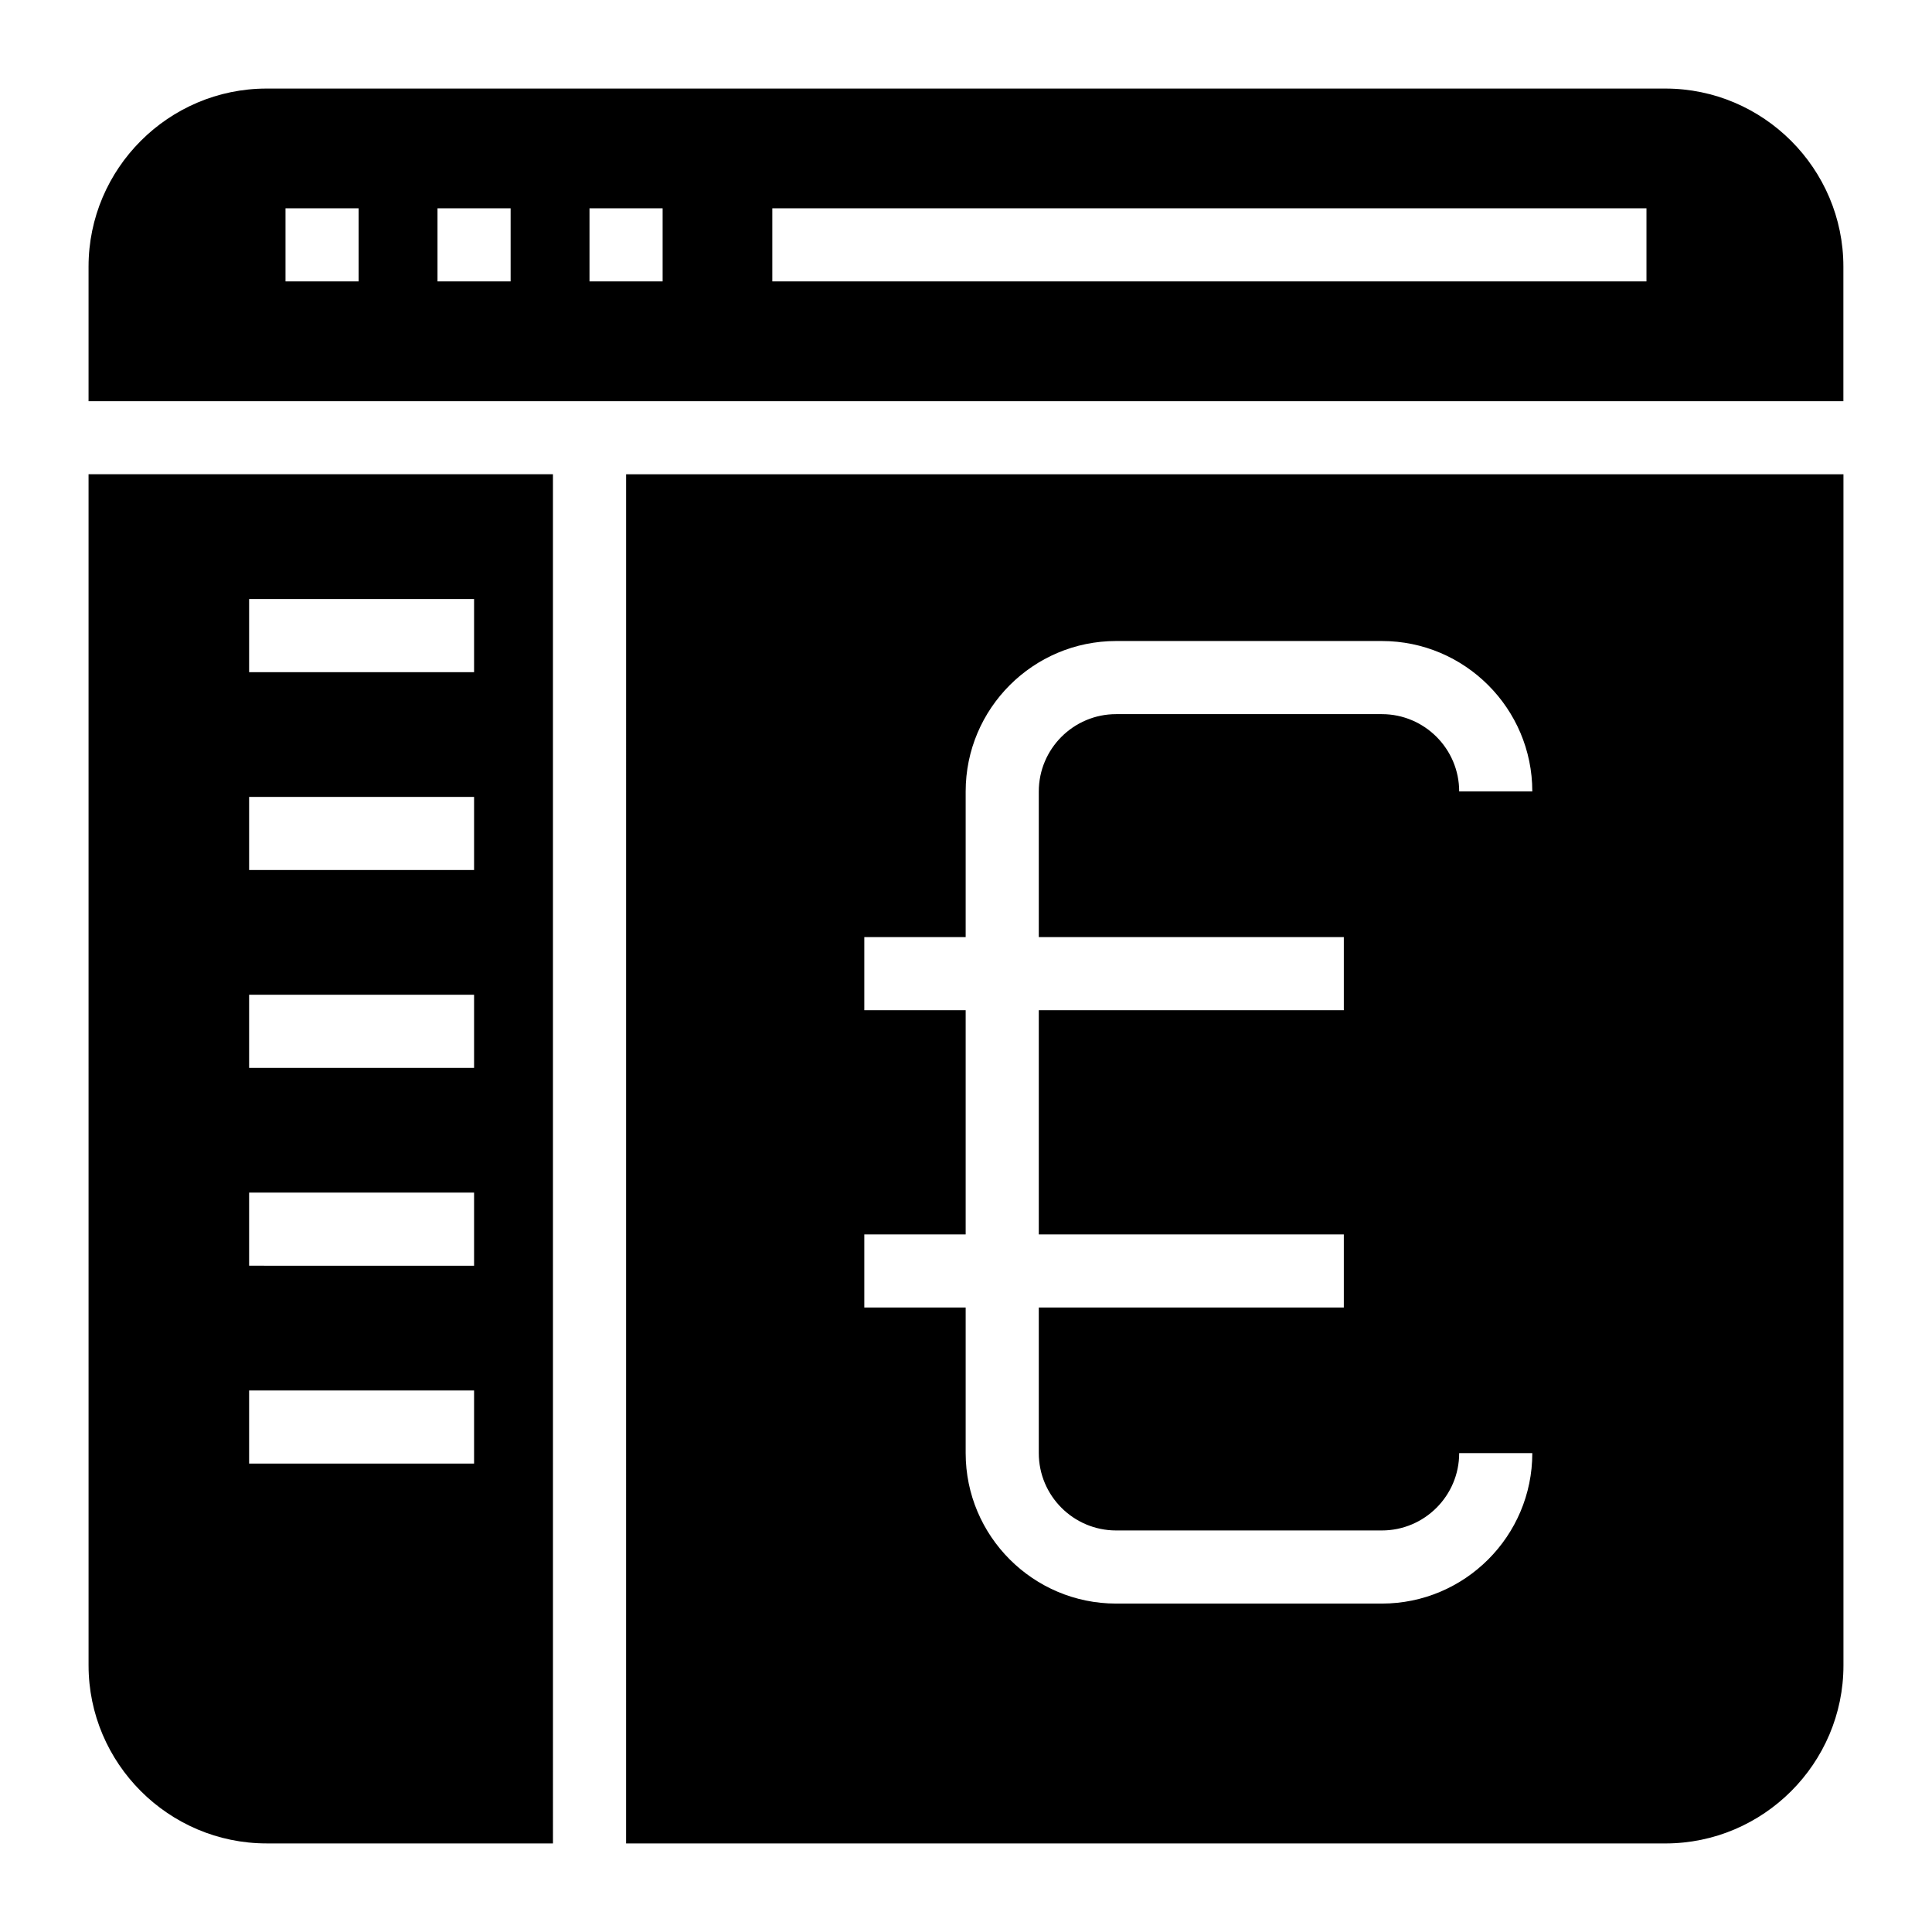
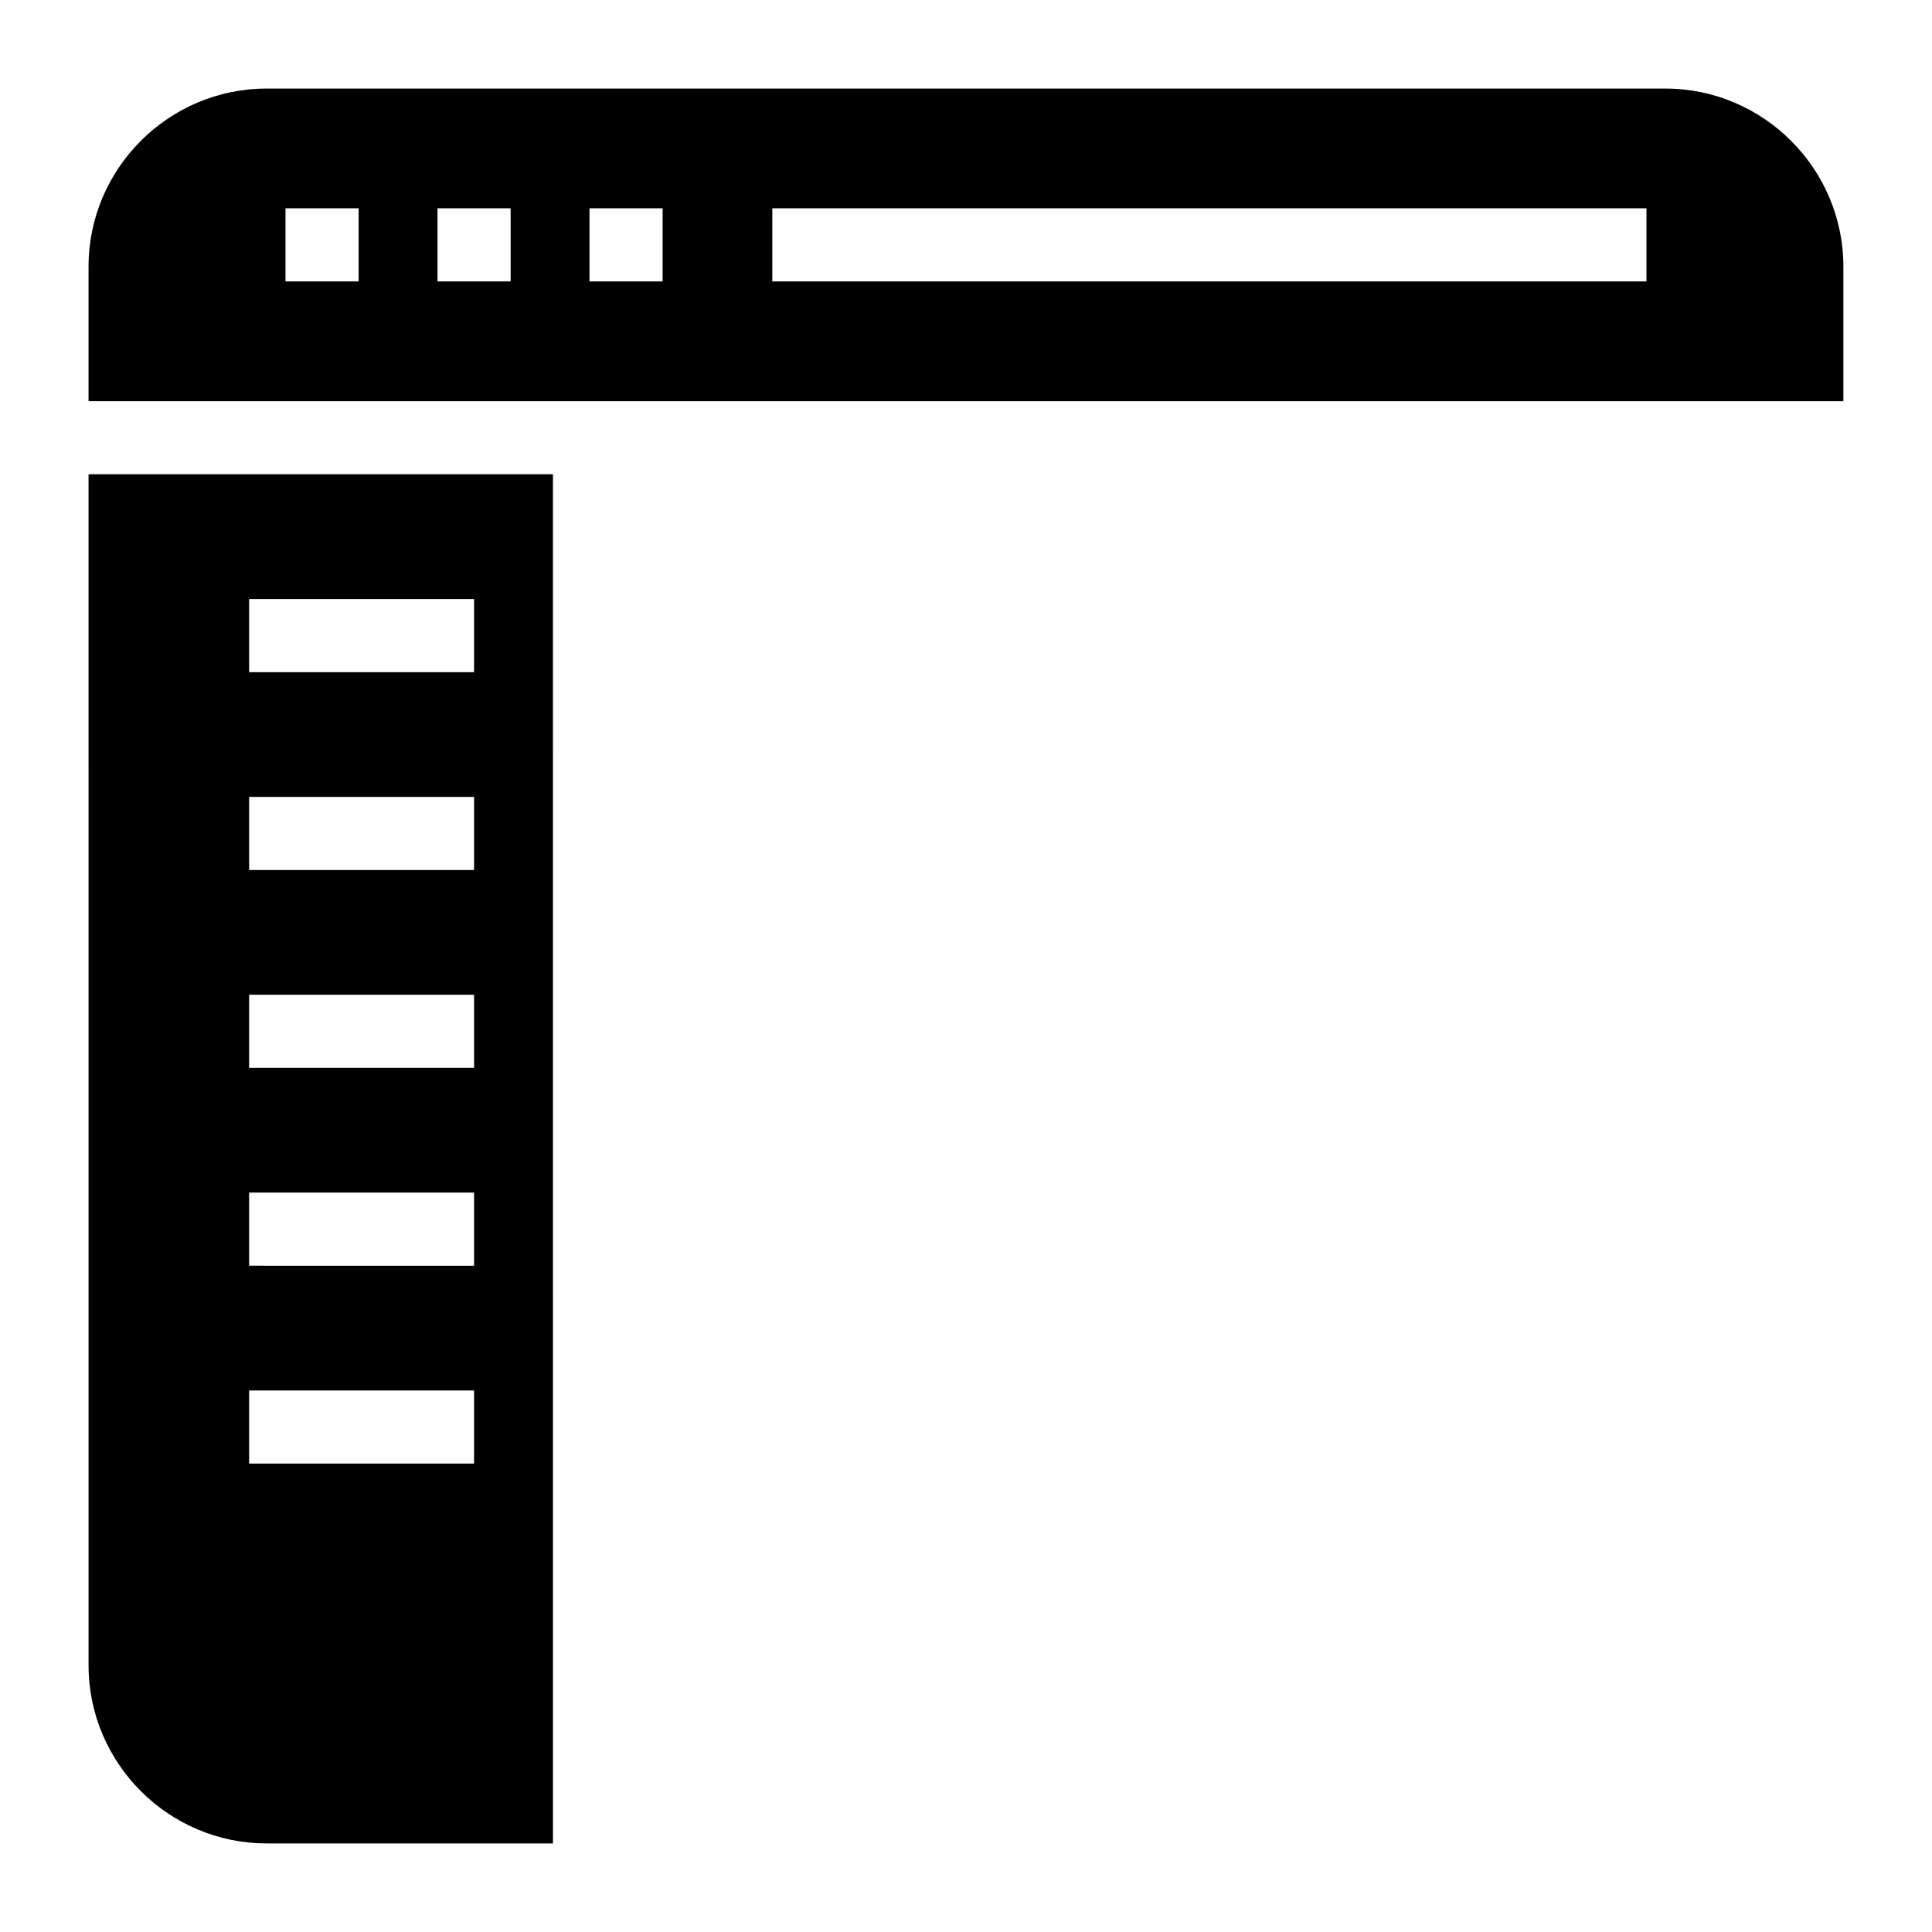
<svg xmlns="http://www.w3.org/2000/svg" fill="#000000" width="800px" height="800px" version="1.1" viewBox="144 144 512 512">
  <g>
    <path d="m585.34 167.47h-370.69c-25.969 0-47.184 21.215-47.184 47.184v35.66h465.05v-35.66c0-25.969-21.219-47.184-47.184-47.184zm-346.3 51.109h-19.379v-19.379h19.379zm40.281 0h-19.379v-19.379h19.379zm40.281 0h-19.379v-19.379h19.379zm260.73 0h-231.66v-19.379h231.66z" />
    <path d="m167.47 585.34c0 25.965 21.215 47.184 47.184 47.184h75.887l-0.004-362.84h-123.07zm42.547-282.59h59.617v19.379h-59.617zm0 52.438h59.617v19.379l-59.617-0.004zm0 52.426h59.617v19.379h-59.617zm0 52.438h59.617v19.379l-59.617-0.004zm0 52.434h59.617v19.379h-59.617z" />
-     <path d="m309.92 632.53h275.43c25.965 0 47.184-21.219 47.184-47.184v-315.65h-322.61zm63.129-161.4h26.863v-59.41h-26.863v-19.379h26.863v-38.594c0-21.988 17.887-39.871 39.871-39.871h70.422c21.984 0 39.871 17.883 39.871 39.871h-19.379c0-11.297-9.191-20.492-20.492-20.492h-70.422c-11.301 0-20.492 9.195-20.492 20.492v38.594h80.836v19.379h-80.836v59.41h80.836v19.379h-80.836v38.586c0 11.297 9.191 20.492 20.492 20.492h70.422c11.301 0 20.492-9.195 20.492-20.492h19.379c0 21.988-17.887 39.871-39.871 39.871h-70.422c-21.984 0-39.871-17.883-39.871-39.871v-38.586h-26.863z" />
  </g>
</svg>